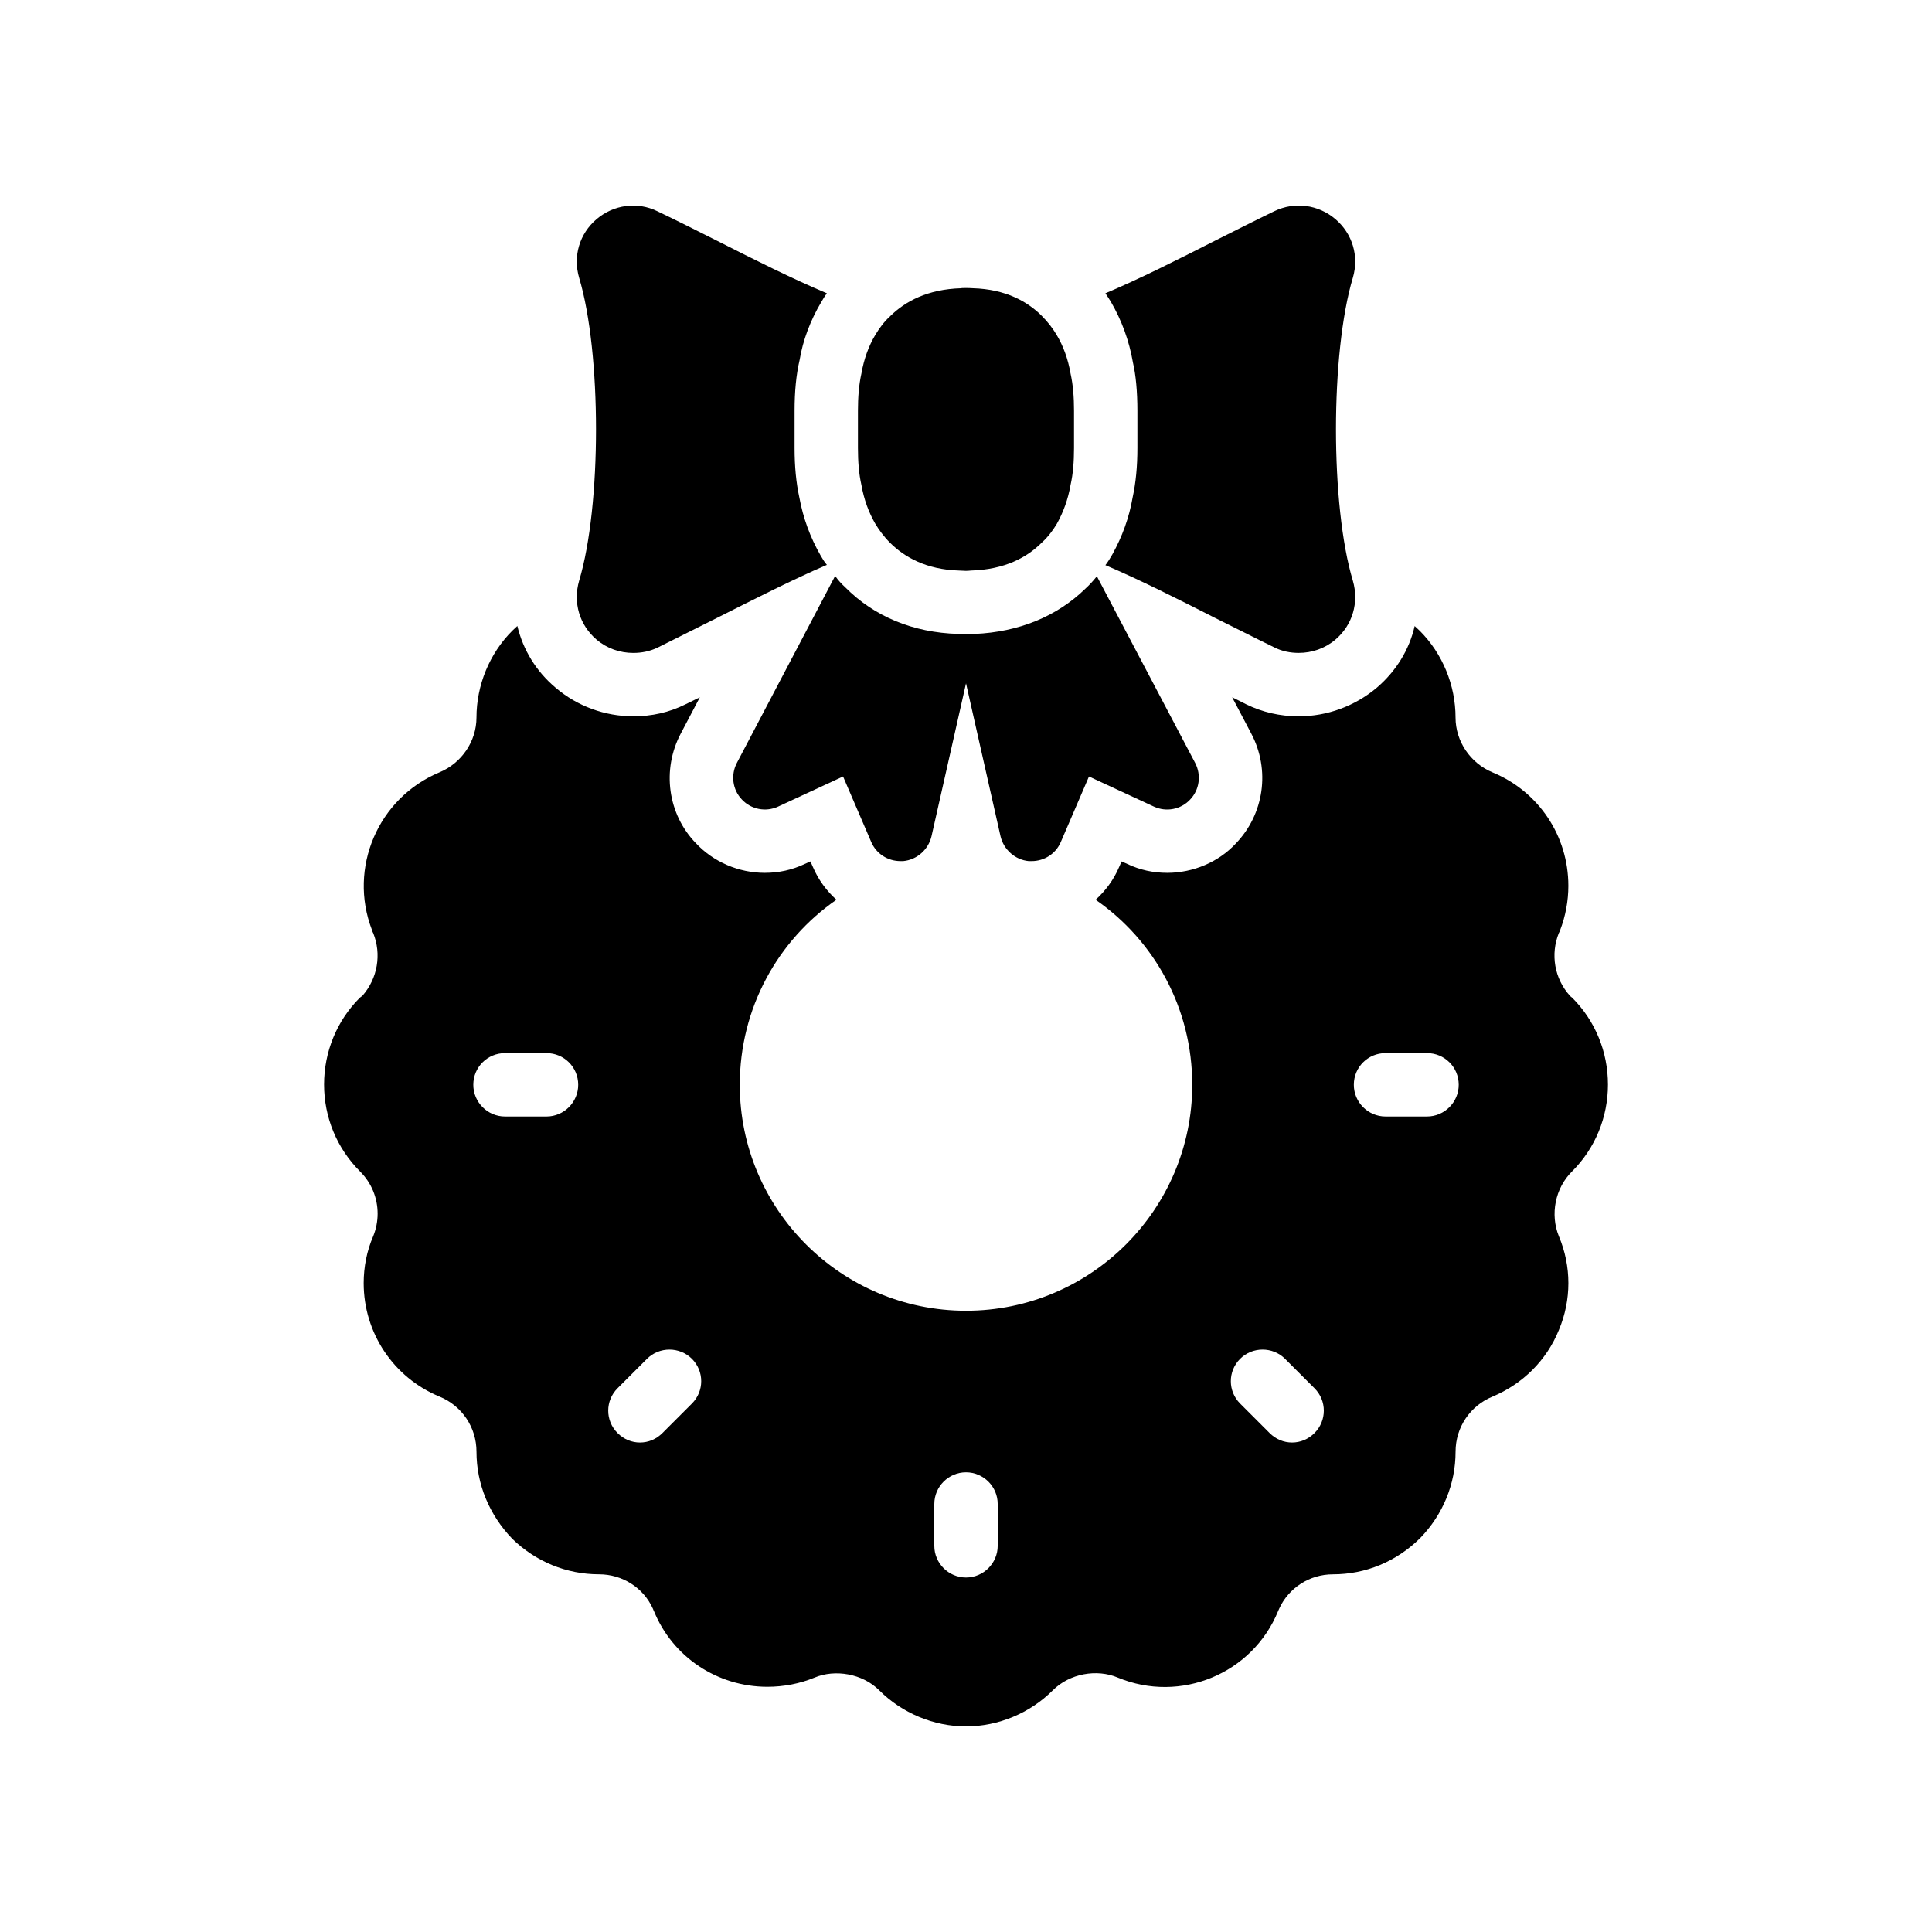
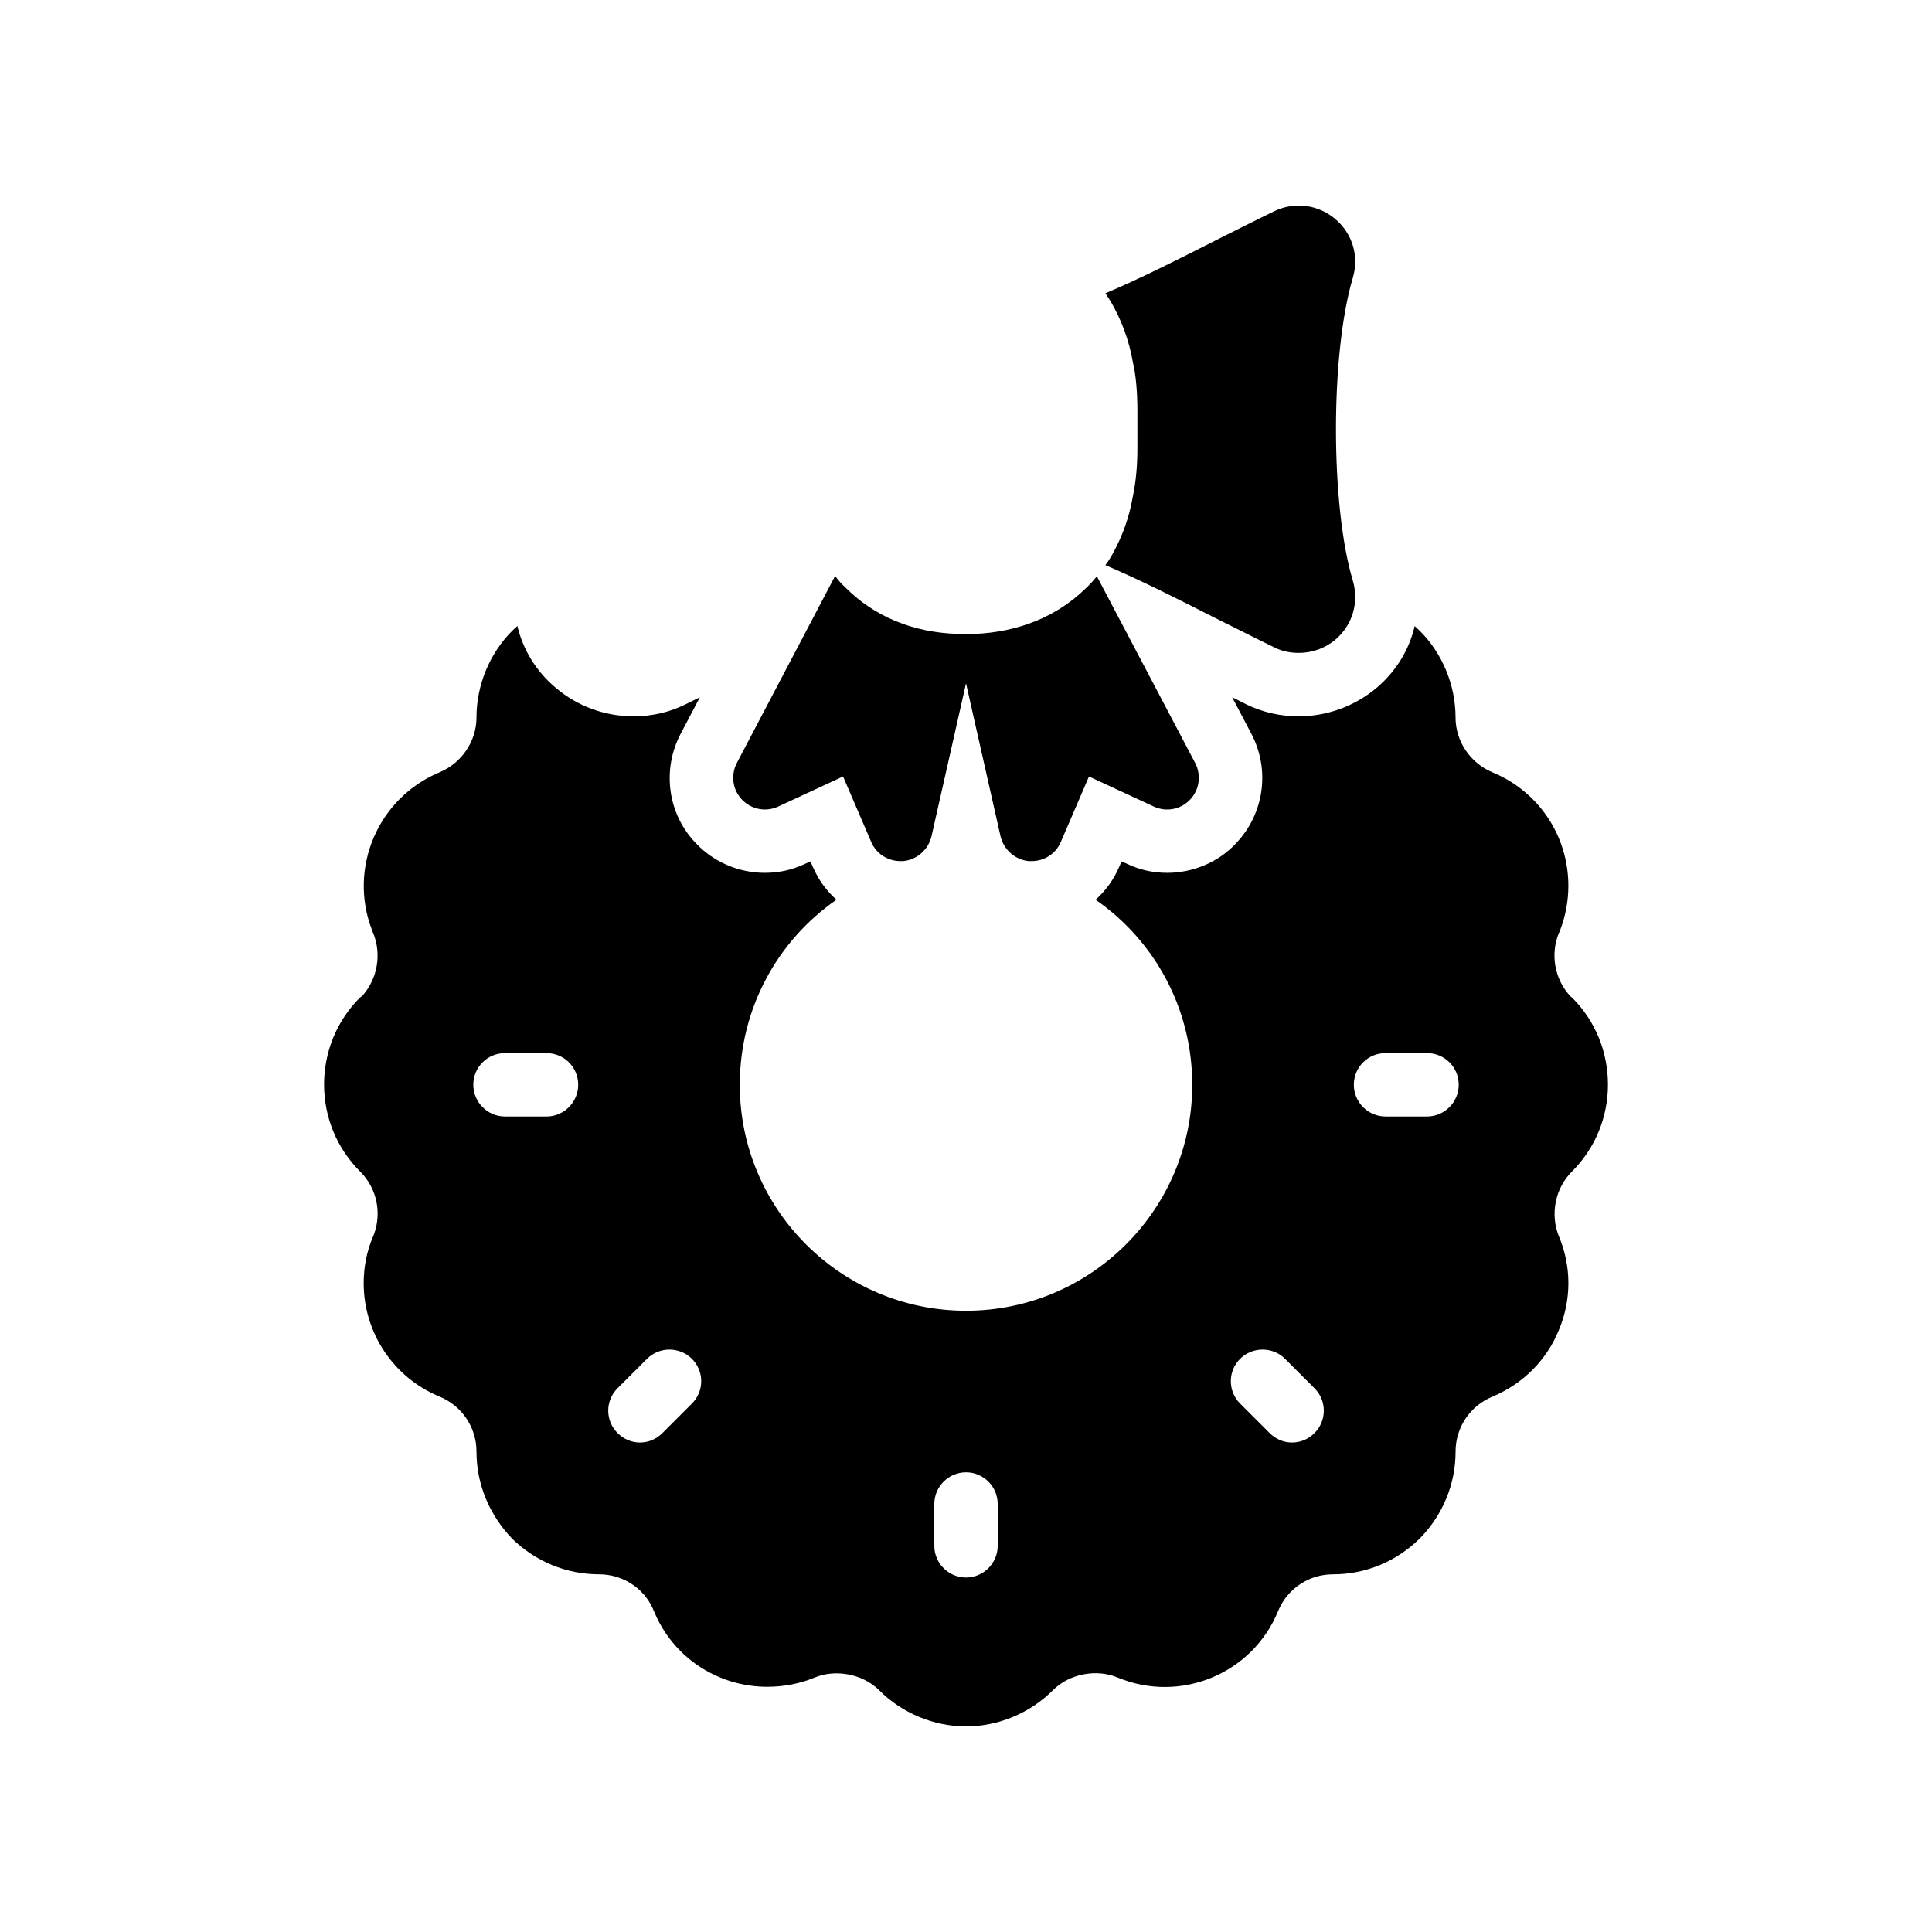
<svg xmlns="http://www.w3.org/2000/svg" fill="#000000" width="800px" height="800px" version="1.1" viewBox="144 144 512 512">
  <g>
    <path d="m570.12 431.4c0-8.648-3.359-16.879-9.488-23.008-0.254-0.168-0.418-0.336-0.586-0.504-4.113-4.535-5.207-11-2.938-16.625 0.168-0.25 0.25-0.504 0.336-0.754 1.426-3.695 2.184-7.727 2.184-11.754 0-13.266-7.894-25.023-20.07-30.059-5.879-2.434-9.824-8.23-9.824-14.527 0-8.562-3.441-16.961-9.488-23.008-0.418-0.418-0.922-0.84-1.344-1.258-1.426 6.297-4.953 12.008-10.074 16.375-5.797 4.859-13.102 7.547-20.66 7.547-4.953 0-9.656-1.09-13.938-3.191-1.176-0.586-2.434-1.258-3.695-1.848l5.039 9.574c5.121 9.656 3.441 21.41-4.113 29.223-4.535 4.871-11.254 7.727-18.137 7.727-3.695 0-7.223-0.758-10.578-2.352l-1.512-0.672-0.672 1.512c-1.43 3.359-3.609 6.297-6.215 8.648 15.535 10.75 25.609 28.719 25.609 49.039 0 33-26.871 59.871-59.953 59.871s-59.953-26.871-59.953-59.871c0-20.32 10.078-38.289 25.609-49.039-2.602-2.352-4.785-5.289-6.215-8.648l-0.672-1.512-1.512 0.672c-3.359 1.594-6.887 2.352-10.578 2.352-6.887 0-13.602-2.856-18.305-7.894-7.391-7.641-9.07-19.398-3.949-29.055l5.039-9.574-3.777 1.848c-4.367 2.184-8.984 3.191-13.855 3.191-7.559 0-14.863-2.688-20.574-7.559-5.207-4.367-8.648-10.078-10.16-16.375-0.422 0.422-0.926 0.84-1.344 1.258-6.047 6.047-9.488 14.441-9.488 23.008 0 6.297-3.945 12.09-9.824 14.527-16.289 6.805-24.18 25.363-17.883 41.738 0.086 0.254 0.168 0.586 0.336 0.84 2.266 5.625 1.176 12.008-2.856 16.625-0.254 0.168-0.418 0.336-0.672 0.504-6.129 6.129-9.488 14.359-9.488 23.008 0 8.648 3.359 16.879 9.574 23.09 2.938 2.938 4.617 6.887 4.617 11.168 0 2.016-0.418 4.113-1.176 5.961-1.68 3.863-2.519 8.145-2.519 12.426 0 13.184 7.894 25.023 20.07 30.059 5.961 2.434 9.824 8.145 9.824 14.609 0 8.566 3.359 16.711 9.488 23.09 6.215 6.047 14.359 9.406 23.008 9.406 6.129 0 11.754 3.527 14.273 9.152 0.086 0.254 0.168 0.418 0.254 0.586 4.953 12.176 16.793 20.07 30.059 20.07 4.367 0 8.648-0.84 12.512-2.434 5.375-2.266 12.68-1.09 17.129 3.359 6.043 6.047 14.441 9.574 23.008 9.574s16.961-3.527 23.008-9.574c4.449-4.449 11.672-5.711 17.215-3.359 16.625 6.887 35.688-1.008 42.488-17.633 0.086-0.168 0.168-0.336 0.254-0.586 2.519-5.543 8.062-9.152 14.273-9.152 8.648 0 16.793-3.359 23.09-9.574 6.047-6.215 9.406-14.359 9.406-22.922 0-6.465 3.863-12.176 9.824-14.609 7.977-3.359 14.273-9.57 17.551-17.633 3.359-7.977 3.359-16.879 0-24.855-2.352-5.793-1.008-12.762 3.527-17.215 6.121-6.129 9.48-14.355 9.48-23.004zm-281.29 8.48h-11c-4.617 0-8.398-3.777-8.398-8.398 0-4.703 3.777-8.398 8.398-8.398h11c4.617 0 8.398 3.695 8.398 8.398 0 4.617-3.781 8.398-8.398 8.398zm38.543 76.074-7.809 7.809c-1.68 1.68-3.777 2.519-5.961 2.519s-4.281-0.84-5.961-2.519c-3.273-3.273-3.273-8.566 0-11.84l7.809-7.809c3.273-3.273 8.648-3.273 11.922 0 3.273 3.273 3.273 8.566 0 11.84zm81.027 37.703c0 4.617-3.777 8.398-8.398 8.398-4.617 0-8.398-3.777-8.398-8.398v-11.082c0-4.617 3.777-8.398 8.398-8.398 4.617 0 8.398 3.777 8.398 8.398zm83.969-29.895c-1.68 1.68-3.777 2.519-5.961 2.519s-4.281-0.84-5.961-2.519l-7.809-7.809c-3.273-3.273-3.273-8.566 0-11.84 3.273-3.273 8.648-3.273 11.922 0l7.809 7.809c3.273 3.273 3.273 8.566 0 11.84zm29.809-83.883h-11c-4.617 0-8.398-3.777-8.398-8.398 0-4.703 3.777-8.398 8.398-8.398h11c4.617 0 8.398 3.695 8.398 8.398 0 4.617-3.781 8.398-8.398 8.398z" />
-     <path d="m375.9 282.69c1.008 1.68 2.266 3.441 3.945 5.121 3.777 3.777 9.574 7.137 18.305 7.391 0.586 0 1.258 0.086 1.848 0.086 0.586 0 1.258-0.086 1.258-0.086 9.066-0.25 14.945-3.527 18.809-7.391 1.762-1.594 3.023-3.359 4.031-5.039 1.68-3.023 2.938-6.383 3.609-10.242 0.672-2.938 0.922-6.215 0.922-9.824v-9.824c0-3.609-0.25-6.887-0.922-9.906-0.672-3.863-1.93-7.305-3.695-10.246-1.008-1.68-2.266-3.359-3.945-5.039-3.773-3.777-9.566-7.051-18.219-7.305-1.176-0.086-3.106-0.086-3.106 0-8.984 0.254-14.863 3.527-18.727 7.305-1.762 1.594-3.023 3.359-4.031 5.039-1.762 2.938-3.023 6.383-3.695 10.246-0.672 3.023-0.922 6.297-0.922 9.906v9.824c0 3.609 0.25 6.887 0.922 9.824 0.676 3.863 1.934 7.223 3.613 10.16z" />
-     <path d="m361.54 291.34c-2.856-4.953-4.703-10.078-5.711-15.535-0.84-3.863-1.258-8.145-1.258-13.098v-9.824c0-5.121 0.418-9.574 1.344-13.52 0.84-5.121 2.856-10.496 5.711-15.281 0.504-0.84 0.922-1.594 1.512-2.352-9.152-3.863-19.059-8.816-29.137-13.938-5.207-2.602-10.496-5.289-15.785-7.809-5.289-2.602-11.586-1.762-16.121 2.098-4.535 3.863-6.297 9.824-4.617 15.535 5.961 19.902 5.961 60.457 0 80.273-1.68 5.793 0.086 11.754 4.617 15.617 2.769 2.352 6.211 3.527 9.738 3.527 2.184 0 4.367-0.418 6.465-1.426 5.289-2.602 10.496-5.289 15.785-7.894 10.16-5.121 19.902-10.078 29.051-14.023-0.668-0.754-1.09-1.512-1.594-2.352z" />
    <path d="m502.52 217.61c1.68-5.711-0.086-11.672-4.617-15.535-4.535-3.863-10.832-4.703-16.207-2.098-5.207 2.519-10.496 5.207-15.703 7.809-10.078 5.121-19.902 10.078-29.051 13.938 0.504 0.758 1.008 1.512 1.512 2.352 2.769 4.785 4.785 10.16 5.793 16.039 0.754 3.191 1.176 7.641 1.176 12.762v9.824c0 4.953-0.418 9.238-1.258 13.098-0.922 5.375-2.769 10.414-5.375 15.113-0.586 1.008-1.176 2.016-1.848 2.856 9.066 3.863 18.895 8.816 28.969 13.938 5.289 2.602 10.496 5.289 15.871 7.894 2.016 1.008 4.199 1.426 6.383 1.426 3.527 0 6.969-1.176 9.738-3.527 4.535-3.863 6.297-9.824 4.617-15.617-5.961-19.812-5.961-60.367 0-80.27z" />
    <path d="m434.68 296.71c-0.922 1.176-1.93 2.266-3.023 3.273-7.559 7.391-17.719 11.504-29.305 12.008-0.672 0-1.594 0.086-2.352 0.086-0.672 0-1.426 0-2.098-0.086-11.922-0.336-22.25-4.617-29.895-12.344-1.008-0.922-1.93-1.93-2.688-3.023l-26.031 49.539c-1.68 3.191-1.176 7.137 1.344 9.742 2.434 2.602 6.297 3.359 9.574 1.848l17.215-7.977 7.473 17.383c1.344 3.106 4.367 5.039 7.727 5.039h0.758c3.609-0.336 6.633-3.023 7.473-6.551l9.152-40.555 9.152 40.559c0.84 3.527 3.863 6.215 7.473 6.551h0.758c3.359 0 6.383-1.93 7.727-5.039l7.473-17.383 17.215 7.977c3.273 1.512 7.137 0.758 9.574-1.848 2.519-2.602 3.023-6.551 1.344-9.742z" />
  </g>
</svg>